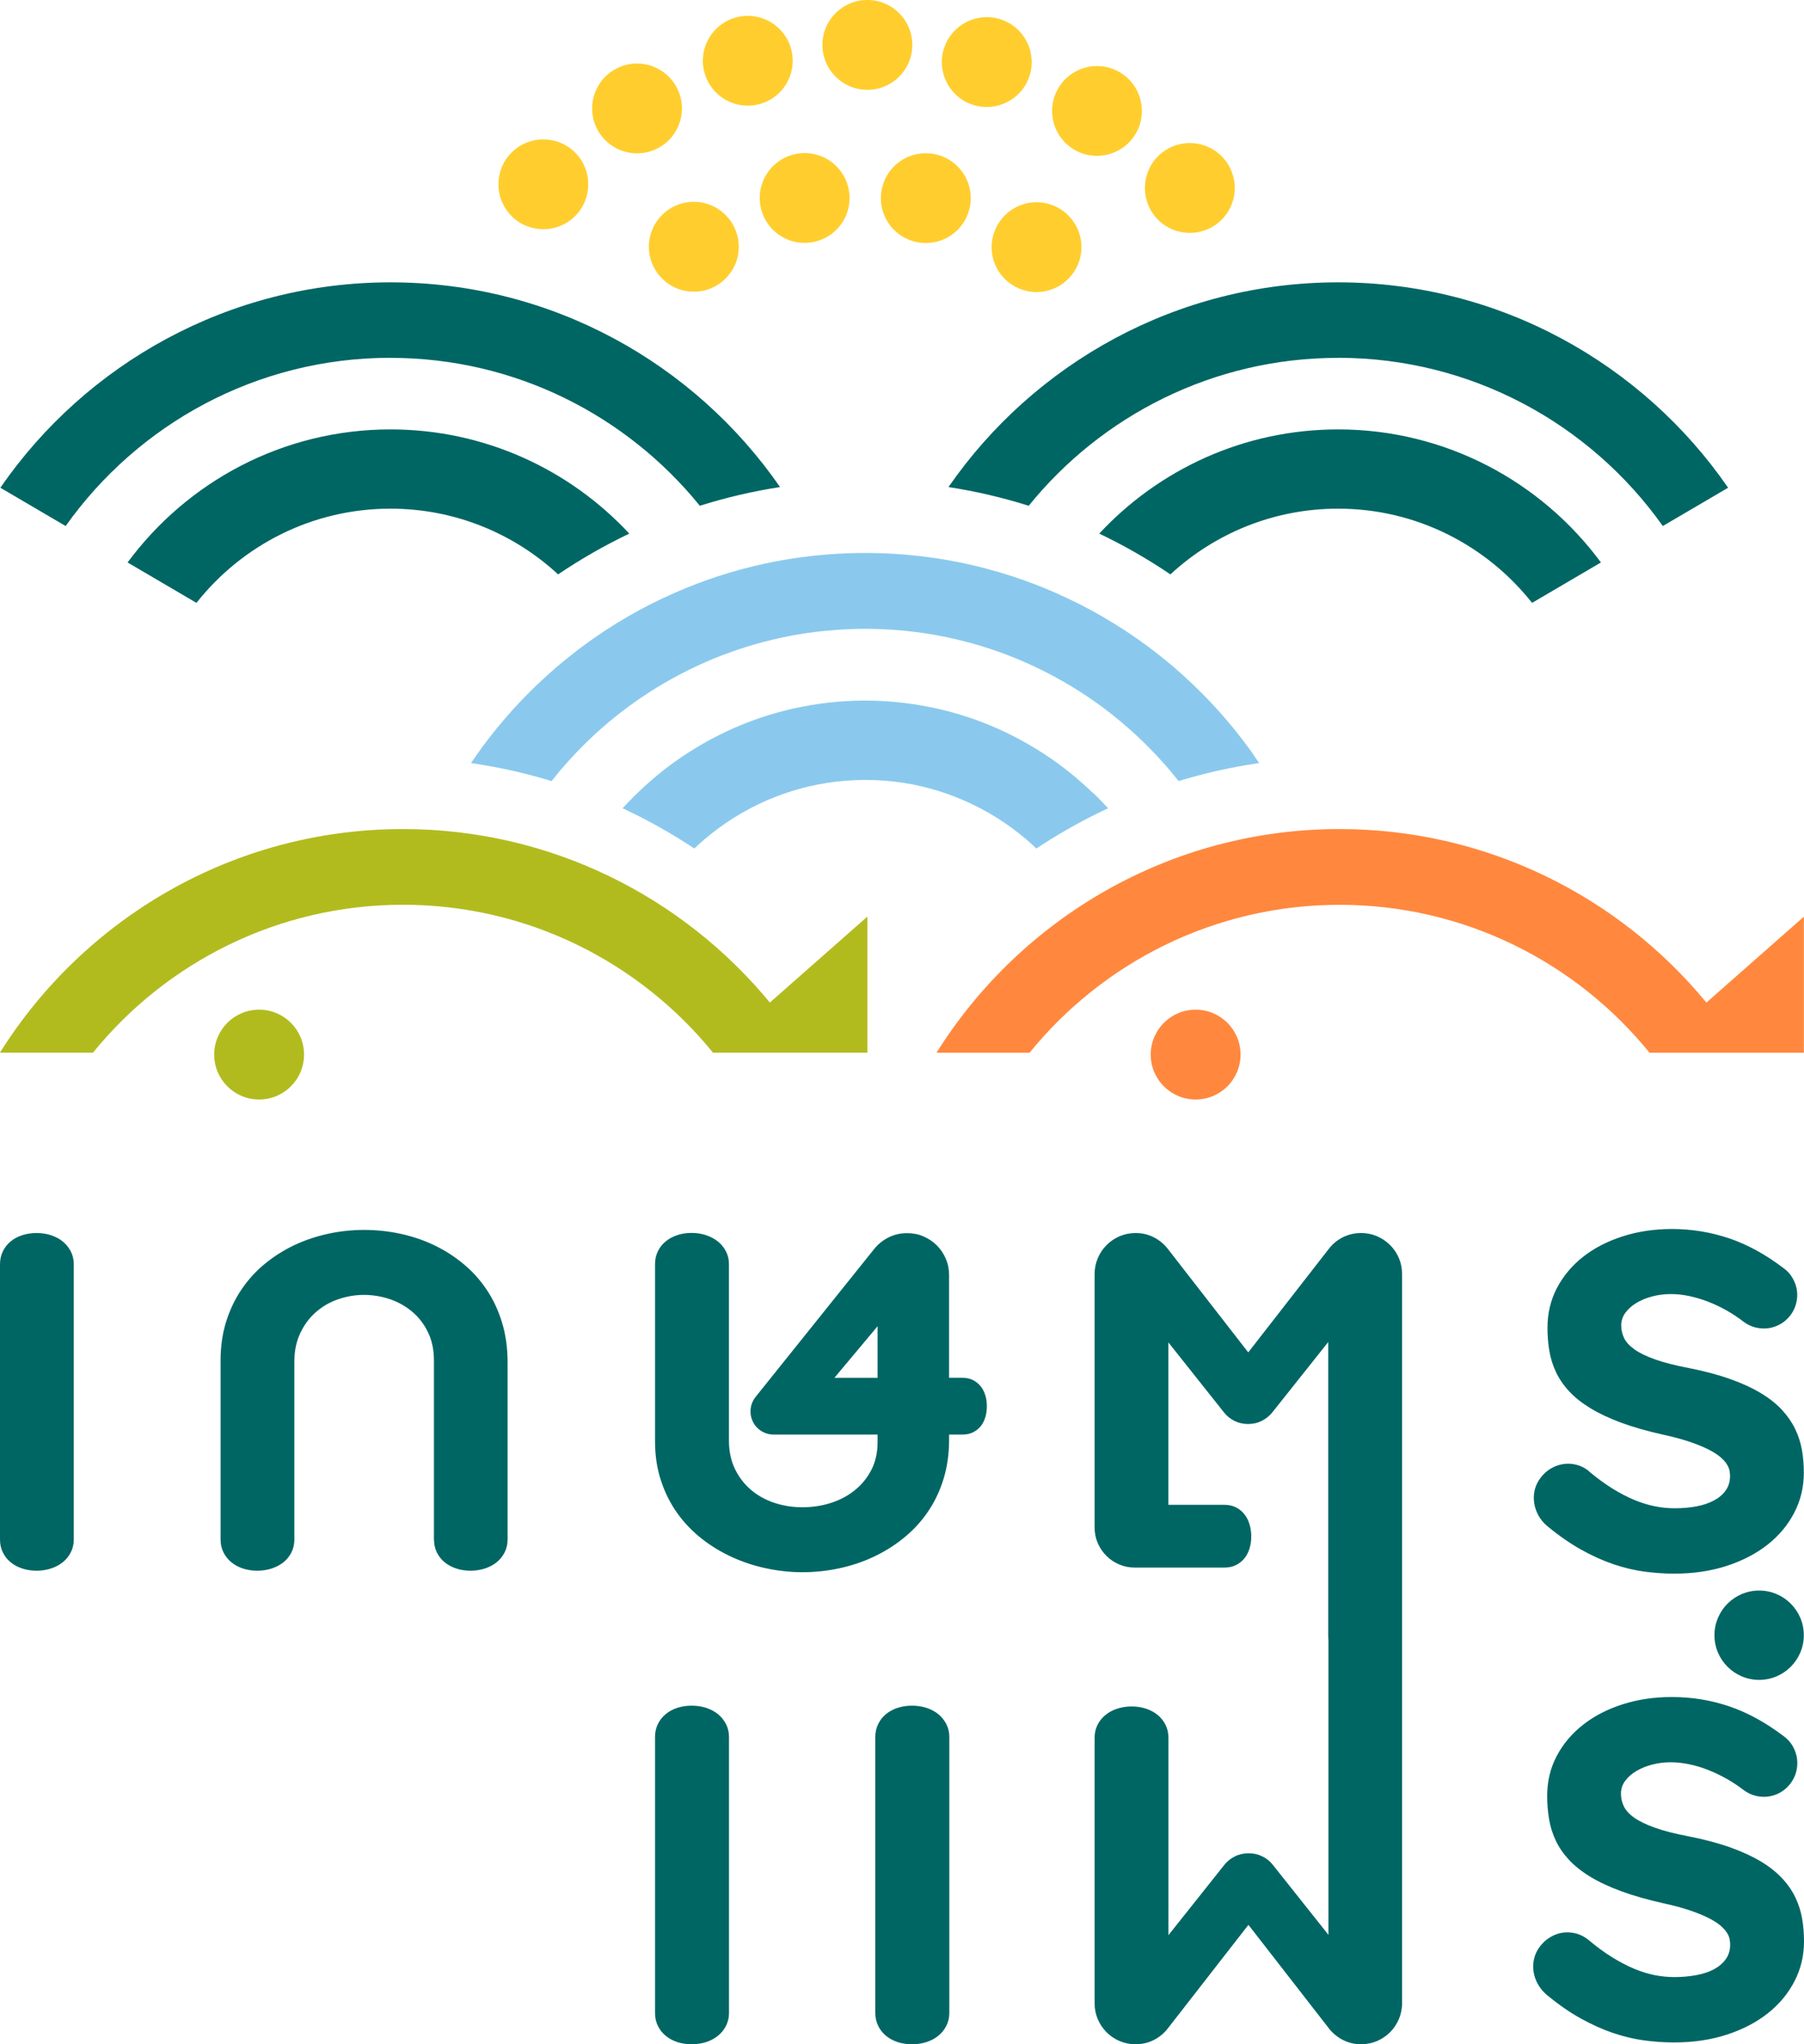
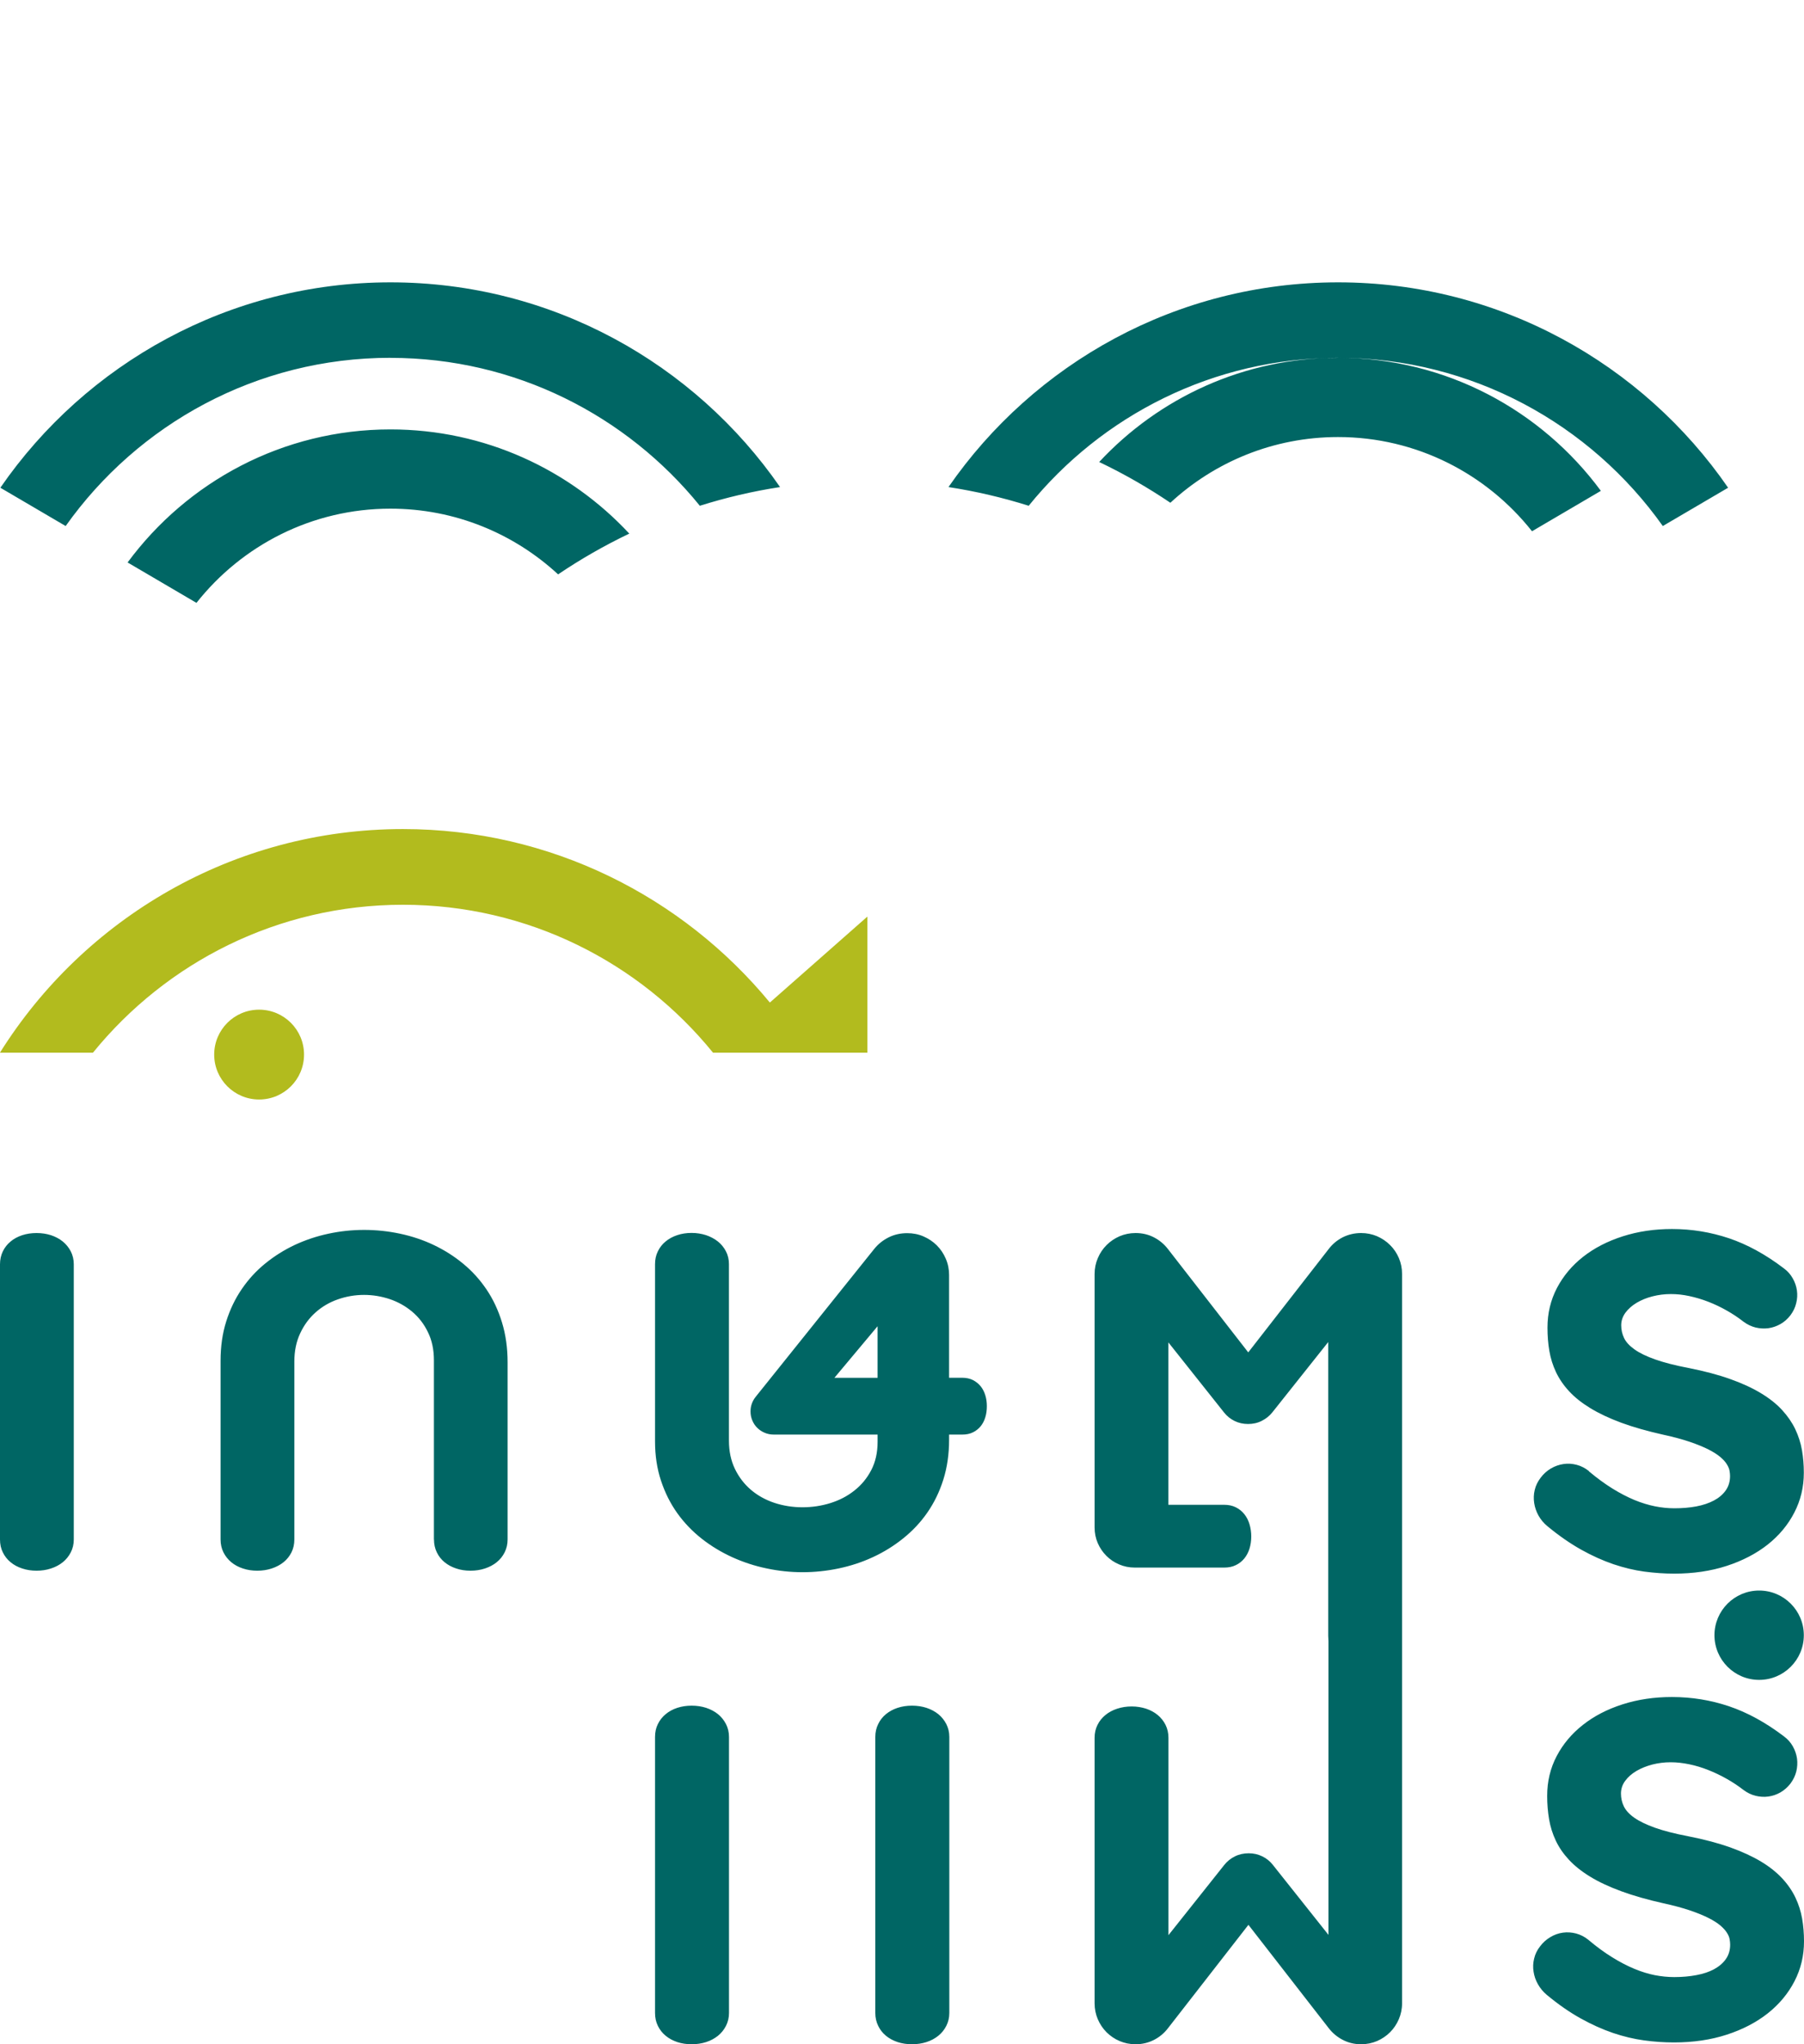
<svg xmlns="http://www.w3.org/2000/svg" id="b" width="300" height="340" viewBox="0 0 300 340">
  <defs>
    <style>.d{fill:#ff883e;}.e{fill:#ffce2e;}.f{fill:#b2bb1e;}.g{fill:#8ac9ed;}.h{fill:#006664;}</style>
  </defs>
  <g id="c">
    <path class="h" d="M299.97,271.97c0,4.1-3.33,7.43-7.43,7.43s-7.43-3.33-7.43-7.43,3.33-7.43,7.43-7.43,7.43,3.33,7.43,7.43M12.27,210.27c0-.78-.17-1.49-.5-2.14-.33-.64-.78-1.19-1.33-1.64-.56-.46-1.22-.8-1.96-1.05-.75-.24-1.54-.36-2.4-.36s-1.65.12-2.39.36c-.74.25-1.39.59-1.93,1.05-.55.45-.98,1-1.29,1.64C.16,208.78,0,209.49,0,210.27v45.78c0,.78.15,1.5.47,2.14.31.64.74,1.19,1.29,1.64.54.45,1.19.8,1.93,1.04.74.25,1.54.37,2.39.37s1.65-.12,2.4-.37c.75-.24,1.4-.59,1.96-1.04.56-.45,1-1,1.33-1.64s.5-1.36.5-2.14v-45.78ZM121.23,288.9v45.89c0,.79-.17,1.5-.5,2.15s-.78,1.2-1.33,1.65c-.57.45-1.22.81-1.97,1.05s-1.56.36-2.41.36-1.65-.12-2.39-.36c-.74-.25-1.39-.6-1.93-1.05-.56-.46-.98-1-1.3-1.65s-.47-1.37-.47-2.15v-45.89c0-.79.15-1.51.47-2.15.32-.65.75-1.2,1.3-1.65.54-.45,1.19-.81,1.93-1.05s1.53-.36,2.39-.36,1.66.12,2.41.36c.75.25,1.41.6,1.97,1.05.55.45,1,1.01,1.33,1.65.33.65.5,1.36.5,2.15h0ZM157.87,288.9v45.89c0,.79-.17,1.5-.5,2.15s-.77,1.2-1.33,1.65c-.56.45-1.22.81-1.97,1.05s-1.56.36-2.41.36-1.65-.12-2.39-.36c-.75-.25-1.39-.6-1.94-1.05-.55-.46-.98-1-1.29-1.65-.32-.65-.48-1.37-.48-2.15v-45.89c0-.79.16-1.51.48-2.15.31-.65.74-1.2,1.29-1.65.55-.45,1.2-.81,1.94-1.05s1.53-.36,2.39-.36,1.66.12,2.41.36c.75.25,1.41.6,1.97,1.05.55.45,1,1.01,1.33,1.65.33.65.5,1.36.5,2.15h0ZM72.16,256.06v-29.8c0-1.76-.32-3.32-.99-4.68-.65-1.36-1.53-2.5-2.63-3.42-1.09-.92-2.34-1.62-3.73-2.09-1.39-.46-2.79-.7-4.28-.7s-2.94.25-4.34.74-2.63,1.21-3.7,2.16c-1.07.95-1.93,2.11-2.57,3.49-.65,1.38-.97,2.94-.97,4.7v29.59c0,.78-.16,1.5-.48,2.14s-.76,1.19-1.32,1.64c-.56.45-1.21.79-1.96,1.04s-1.56.37-2.41.37-1.65-.12-2.39-.37c-.74-.24-1.38-.59-1.93-1.04-.54-.45-.98-1-1.3-1.64s-.48-1.36-.48-2.14v-29.73c0-2.37.31-4.55.94-6.54.63-1.99,1.49-3.79,2.6-5.4,1.1-1.61,2.4-3.03,3.91-4.25,1.5-1.22,3.14-2.25,4.91-3.08,1.76-.82,3.62-1.44,5.58-1.86,1.95-.42,3.91-.63,5.93-.63s4.01.21,5.98.63,3.83,1.04,5.6,1.88c1.76.84,3.4,1.87,4.89,3.11,1.5,1.23,2.79,2.66,3.89,4.29,1.1,1.63,1.95,3.45,2.57,5.48s.93,4.24.93,6.64v29.46c0,.78-.17,1.5-.49,2.14s-.76,1.19-1.32,1.64c-.55.45-1.2.79-1.95,1.04s-1.56.37-2.41.37-1.65-.12-2.38-.37c-.74-.24-1.38-.59-1.93-1.04s-.98-1-1.29-1.64-.47-1.36-.47-2.14h0ZM145.92,238.6h-17.25c-.54,0-1.04-.1-1.51-.3-.47-.2-.88-.47-1.23-.82-.35-.34-.62-.75-.82-1.22-.2-.47-.3-.97-.3-1.51,0-.46.07-.89.22-1.3s.36-.78.62-1.11l19.75-24.64c.65-.8,1.44-1.43,2.38-1.9s1.97-.7,3.08-.7c.96,0,1.86.17,2.71.54.85.37,1.6.87,2.22,1.49s1.13,1.37,1.49,2.22c.37.85.55,1.75.55,2.71v17.09h2.19c.67,0,1.26.13,1.77.38.5.26.93.59,1.28,1.02s.6.93.78,1.5c.18.58.26,1.17.26,1.83s-.08,1.28-.26,1.85c-.17.57-.43,1.07-.78,1.5-.35.42-.78.76-1.28,1-.5.25-1.09.37-1.77.37h-2.19v.86c0,2.4-.32,4.61-.96,6.64s-1.53,3.85-2.66,5.48c-1.13,1.63-2.47,3.05-4.02,4.29-1.54,1.24-3.22,2.28-5.02,3.11-1.8.84-3.7,1.46-5.69,1.88-2,.42-4.03.63-6.02.63s-3.99-.21-5.97-.63c-1.99-.41-3.89-1.04-5.71-1.86-1.82-.83-3.51-1.85-5.08-3.08-1.56-1.23-2.92-2.64-4.07-4.25s-2.05-3.41-2.71-5.41c-.66-1.98-.99-4.17-.99-6.53v-29.47c0-.78.15-1.49.47-2.14.31-.64.74-1.19,1.29-1.64.55-.46,1.19-.8,1.93-1.05s1.54-.37,2.39-.37,1.65.13,2.4.37c.74.25,1.4.6,1.97,1.05.56.45,1.01,1,1.34,1.64.34.65.5,1.36.5,2.14v29.34c0,1.76.33,3.33.99,4.7s1.55,2.53,2.66,3.48,2.41,1.67,3.89,2.17c1.48.49,3.05.74,4.67.74s3.17-.23,4.67-.7,2.83-1.16,3.99-2.09c1.17-.92,2.1-2.05,2.8-3.4s1.05-2.91,1.05-4.69v-1.2h-.02ZM138.76,229.16h7.18v-8.58l-7.18,8.58ZM264.23,244.71c1.35,1.13,2.66,2.09,3.92,2.87,1.26.78,2.48,1.41,3.65,1.9,1.17.48,2.31.83,3.41,1.05,1.09.22,2.17.33,3.23.33,1.3,0,2.51-.1,3.64-.31,1.12-.21,2.09-.54,2.93-.98.83-.44,1.49-1,1.97-1.68.48-.67.72-1.48.72-2.4,0-.26-.03-.56-.09-.9s-.22-.7-.46-1.08c-.24-.39-.6-.78-1.08-1.19-.48-.4-1.13-.82-1.95-1.24-.81-.41-1.83-.83-3.05-1.25s-2.7-.82-4.44-1.2c-2.67-.6-5.02-1.26-7.02-2s-3.71-1.55-5.14-2.42c-1.42-.87-2.6-1.8-3.52-2.8-.93-1-1.66-2.07-2.19-3.19s-.9-2.3-1.11-3.54c-.21-1.23-.31-2.52-.31-3.86,0-2.4.53-4.6,1.58-6.61,1.06-2.01,2.51-3.74,4.36-5.19s4.04-2.58,6.57-3.39c2.52-.81,5.25-1.22,8.19-1.22,3.28,0,6.43.52,9.48,1.54,3.05,1.03,6.09,2.69,9.11,4.99.63.46,1.13,1.02,1.49,1.67.37.64.6,1.31.7,2.02.1.7.06,1.41-.12,2.12-.17.72-.49,1.38-.96,2.01-.47.61-1.02,1.1-1.66,1.46s-1.3.59-2.01.69c-.71.09-1.42.05-2.13-.12-.71-.18-1.38-.5-2.01-.97-.87-.68-1.8-1.3-2.78-1.85-.98-.56-1.99-1.04-3.04-1.45-1.05-.41-2.1-.72-3.16-.95s-2.05-.34-3.1-.34-2.06.13-3.04.38c-.99.25-1.86.61-2.64,1.07-.77.46-1.39,1.01-1.86,1.64-.47.64-.71,1.35-.71,2.1s.16,1.46.48,2.13c.32.67.91,1.3,1.74,1.89.84.6,1.98,1.15,3.42,1.66s3.29.99,5.53,1.42c2.64.52,4.96,1.13,6.94,1.84,1.98.7,3.69,1.49,5.11,2.35,1.43.86,2.6,1.79,3.52,2.79.93,1.01,1.66,2.07,2.2,3.19.53,1.12.91,2.29,1.12,3.51s.31,2.46.31,3.75c0,2.37-.52,4.57-1.58,6.62-1.05,2.04-2.52,3.81-4.42,5.32-1.9,1.5-4.18,2.69-6.82,3.55-2.64.86-5.56,1.29-8.74,1.29-1.63,0-3.29-.12-4.97-.34-1.68-.23-3.39-.64-5.14-1.23-1.75-.6-3.54-1.4-5.36-2.42-1.82-1.02-3.7-2.32-5.61-3.9-.61-.5-1.1-1.09-1.48-1.76-.37-.67-.61-1.36-.72-2.09-.11-.72-.09-1.45.09-2.18.17-.74.51-1.41.99-2.04.47-.63,1.04-1.14,1.7-1.53s1.36-.63,2.09-.74,1.46-.06,2.19.13c.73.19,1.41.54,2.04,1.04M264.17,322.66c1.36,1.14,2.67,2.1,3.94,2.88,1.26.79,2.49,1.42,3.66,1.91s2.31.84,3.41,1.06c1.1.21,2.19.32,3.25.32,1.31,0,2.53-.11,3.65-.32,1.13-.21,2.11-.53,2.95-.98.83-.45,1.49-1.01,1.97-1.69s.72-1.48.72-2.41c0-.26-.03-.56-.09-.9-.06-.35-.21-.71-.46-1.09-.24-.38-.6-.78-1.08-1.19s-1.13-.82-1.95-1.24c-.82-.41-1.84-.84-3.06-1.25-1.22-.42-2.7-.82-4.44-1.2-2.69-.6-5.03-1.27-7.04-2.01-2.01-.74-3.73-1.54-5.16-2.42-1.43-.87-2.6-1.81-3.53-2.81s-1.66-2.06-2.19-3.19c-.53-1.12-.9-2.3-1.11-3.54-.21-1.25-.32-2.54-.32-3.88,0-2.4.52-4.62,1.58-6.63,1.06-2.02,2.52-3.75,4.37-5.2,1.86-1.47,4.05-2.6,6.58-3.41,2.52-.81,5.26-1.22,8.21-1.22,3.28,0,6.44.51,9.5,1.54,3.05,1.03,6.09,2.69,9.13,5,.63.47,1.13,1.03,1.49,1.68.36.64.59,1.32.69,2.03.09.7.05,1.42-.12,2.13-.18.71-.5,1.38-.97,2.01-.47.61-1.03,1.1-1.66,1.47-.63.36-1.3.59-2.01.69s-1.42.05-2.13-.12c-.72-.18-1.38-.5-2.01-.97-.88-.68-1.81-1.3-2.79-1.85-.99-.56-2.01-1.05-3.05-1.46-1.05-.42-2.1-.74-3.17-.96-1.06-.22-2.06-.34-3.11-.34s-2.07.13-3.05.38c-.98.26-1.86.61-2.64,1.07s-1.4,1.01-1.87,1.65c-.48.64-.7,1.37-.7,2.11s.16,1.46.48,2.13c.33.67.9,1.3,1.74,1.89s1.98,1.14,3.43,1.66c1.44.51,3.29.99,5.54,1.42,2.65.52,4.98,1.14,6.96,1.84,1.99.72,3.7,1.5,5.13,2.36s2.6,1.8,3.53,2.8c.93,1,1.66,2.06,2.2,3.19.54,1.13.91,2.3,1.12,3.52s.31,2.48.31,3.77c0,2.37-.52,4.58-1.58,6.63s-2.53,3.82-4.43,5.33c-1.91,1.51-4.19,2.7-6.84,3.56-2.64.86-5.57,1.29-8.76,1.29-1.64,0-3.3-.11-4.98-.34-1.69-.23-3.41-.64-5.16-1.23-1.75-.6-3.55-1.4-5.38-2.42-1.84-1.02-3.71-2.32-5.63-3.91-.61-.51-1.1-1.1-1.48-1.77-.38-.67-.62-1.36-.73-2.09-.12-.72-.09-1.45.09-2.18.17-.74.5-1.42.99-2.04.47-.63,1.04-1.14,1.7-1.53.66-.4,1.36-.65,2.09-.75.73-.1,1.47-.05,2.2.14.73.2,1.41.54,2.04,1.05M220.88,272.09v-48.88l-9.29,11.69c-.47.59-1.05,1.06-1.75,1.41-.69.36-1.47.53-2.29.53s-1.57-.17-2.26-.51c-.68-.34-1.26-.8-1.73-1.4l-9.26-11.66v27.01h9.29c.73,0,1.37.14,1.93.42s1.03.66,1.41,1.14c.38.47.67,1.04.86,1.68.19.64.29,1.32.29,2.03s-.1,1.39-.29,2.01c-.19.62-.48,1.17-.86,1.64-.38.47-.86.85-1.41,1.11-.56.28-1.2.41-1.93.41h-14.87c-.93,0-1.79-.17-2.6-.52-.81-.34-1.52-.82-2.13-1.43-.61-.61-1.09-1.32-1.44-2.13-.35-.81-.52-1.68-.52-2.6v-42.15c0-.94.18-1.82.54-2.65.35-.83.84-1.55,1.46-2.17s1.34-1.1,2.16-1.46c.83-.35,1.71-.53,2.65-.53,1.1,0,2.11.23,3.04.71.93.48,1.72,1.13,2.36,1.97l13.34,17.17,13.36-17.17c.63-.83,1.41-1.49,2.35-1.97.95-.47,1.96-.71,3.06-.71.94,0,1.82.18,2.65.53.82.36,1.55.85,2.16,1.46.63.62,1.11,1.34,1.47,2.17.35.83.53,1.71.53,2.65v121.3c0,.94-.19,1.83-.54,2.65-.36.83-.84,1.55-1.46,2.17-.61.61-1.34,1.1-2.16,1.46-.83.35-1.71.53-2.65.53-1.1,0-2.11-.24-3.04-.72-.93-.48-1.72-1.14-2.36-1.97l-13.34-17.17-13.36,17.17c-.63.83-1.41,1.49-2.35,1.97s-1.96.72-3.06.72c-.95,0-1.82-.18-2.65-.53s-1.55-.85-2.17-1.46c-.62-.62-1.1-1.34-1.46-2.17-.35-.83-.53-1.71-.53-2.65v-44.16c0-.79.16-1.5.48-2.14.32-.65.77-1.2,1.32-1.65.56-.46,1.22-.81,1.96-1.05.76-.25,1.56-.37,2.41-.37s1.65.13,2.39.37c.74.25,1.39.6,1.93,1.05.55.46.99,1,1.31,1.65.32.65.48,1.36.48,2.14v32.83l9.29-11.69c.47-.59,1.05-1.06,1.75-1.41.7-.35,1.48-.52,2.3-.52s1.57.17,2.26.51c.69.33,1.27.8,1.74,1.39l9.27,11.67v-48.83" />
-     <path class="e" d="M115.15,48.51c-4.12-.13-7.37-3.57-7.24-7.7.13-4.12,3.57-7.37,7.7-7.24,4.12.13,7.36,3.57,7.24,7.7-.13,4.13-3.57,7.37-7.69,7.24M85.08,35.95c2.92,2.91,7.65,2.9,10.57-.02,2.91-2.92,2.9-7.66-.02-10.57s-7.66-2.9-10.57.02c-2.91,2.93-2.9,7.66.03,10.56M99.43,21.7c2.02,3.59,6.58,4.87,10.17,2.84,3.6-2.02,4.87-6.58,2.84-10.17-2.02-3.59-6.58-4.87-10.17-2.84s-4.87,6.58-2.84,10.17M117.1,11.87c.97,4.01,5.01,6.47,9.02,5.49,4.01-.97,6.47-5.01,5.49-9.02s-5.01-6.47-9.02-5.49c-4.01.97-6.47,5.01-5.5,9.02M136.77,7.2c-.15,4.12,3.07,7.58,7.2,7.74,4.12.15,7.59-3.07,7.74-7.2.15-4.12-3.07-7.59-7.2-7.74-4.12-.15-7.59,3.07-7.74,7.2M156.98,8.04c-1.26,3.93.9,8.14,4.83,9.4,3.93,1.26,8.14-.9,9.4-4.83s-.9-8.14-4.83-9.4c-3.93-1.26-8.13.9-9.39,4.83M176.2,14.33c-2.28,3.44-1.34,8.07,2.1,10.35s8.07,1.34,10.35-2.1c2.28-3.44,1.34-8.08-2.1-10.35-3.44-2.28-8.07-1.34-10.35,2.1M192.99,25.6c-3.13,2.69-3.48,7.41-.79,10.54,2.69,3.13,7.41,3.48,10.54.79,3.13-2.69,3.48-7.41.79-10.54s-7.41-3.48-10.54-.79M130.59,39.67c3.72,1.78,8.18.2,9.96-3.52,1.78-3.72.2-8.18-3.52-9.96-3.72-1.78-8.18-.2-9.96,3.52-1.78,3.72-.2,8.18,3.52,9.96M148.29,37.82c2.69,3.13,7.4,3.49,10.54.8,3.13-2.69,3.49-7.4.8-10.53-2.69-3.13-7.41-3.49-10.54-.8-3.13,2.69-3.49,7.4-.8,10.53M165.22,43.27c1.2,3.95,5.37,6.18,9.32,4.98s6.18-5.37,4.98-9.31c-1.2-3.95-5.36-6.18-9.31-4.98s-6.18,5.37-4.98,9.32" />
-     <path class="g" d="M208.42,125.5c.33.47.65.93.97,1.41-.75.11-1.5.23-2.25.36-3.8.65-7.52,1.53-11.14,2.64-.89-1.12-1.81-2.22-2.77-3.28-.34-.38-.68-.75-1.03-1.12-2.73-2.9-5.72-5.56-8.93-7.94-.32-.24-.64-.47-.97-.7-3.38-2.41-6.99-4.5-10.79-6.25-.36-.17-.73-.33-1.09-.49-3.62-1.59-7.41-2.86-11.33-3.78-.53-.13-1.07-.24-1.61-.36-1.23-.26-2.46-.48-3.71-.67-2.39-.36-4.83-.59-7.3-.68-.86-.03-1.73-.06-2.6-.06s-1.73.02-2.6.06c-2.47.1-4.91.32-7.31.68-1.25.19-2.49.41-3.71.67-.54.11-1.08.23-1.61.36-3.92.92-7.71,2.2-11.33,3.78-.37.16-.73.32-1.09.49-3.81,1.75-7.42,3.84-10.8,6.25-.33.23-.64.46-.97.7-3.21,2.37-6.2,5.03-8.93,7.94-.35.37-.69.74-1.03,1.12-.96,1.06-1.88,2.16-2.77,3.28-3.62-1.11-7.35-1.99-11.14-2.64-.75-.13-1.5-.25-2.25-.36.32-.47.64-.94.97-1.41,2.53-3.58,5.35-6.94,8.42-10.05,1.09-1.1,2.21-2.17,3.37-3.21,1.85-1.67,3.78-3.24,5.78-4.73,1.23-.91,2.48-1.79,3.76-2.63,2.4-1.58,4.9-3.03,7.47-4.34,1.36-.69,2.74-1.34,4.15-1.96,2.28-1,4.61-1.89,6.99-2.68,1.47-.48,2.96-.93,4.46-1.32,4.19-1.11,8.52-1.88,12.96-2.28.48-.04.96-.09,1.45-.12,1.9-.14,3.82-.21,5.76-.21s3.86.07,5.76.21c.49.03.97.08,1.45.12,4.43.4,8.76,1.17,12.96,2.28,1.5.4,2.99.84,4.46,1.32,2.38.79,4.72,1.68,6.99,2.68,1.4.62,2.79,1.27,4.15,1.96,2.57,1.31,5.07,2.77,7.47,4.34,1.28.84,2.54,1.72,3.77,2.63,2,1.49,3.93,3.06,5.78,4.73,1.15,1.04,2.27,2.11,3.36,3.21,3.07,3.11,5.9,6.47,8.42,10.05M181.71,131.86c-2.43-2.36-5.08-4.49-7.92-6.36-1.79-1.18-3.66-2.26-5.59-3.23-3.05-1.53-6.26-2.78-9.61-3.72-.66-.19-1.32-.36-1.99-.52-.28-.07-.56-.13-.84-.19-3.76-.84-7.66-1.3-11.66-1.32h-.46c-4.01.02-7.91.48-11.66,1.32-.28.06-.56.13-.84.19-.67.16-1.33.34-1.99.52-3.34.94-6.56,2.19-9.6,3.72-1.93.97-3.8,2.05-5.59,3.23-2.84,1.87-5.48,4.01-7.92,6.36-.53.51-1.05,1.04-1.56,1.57-.31.33-.64.66-.94,1,.62.29,1.24.59,1.85.89,3.49,1.73,6.86,3.67,10.08,5.81.26-.25.52-.5.78-.74.62-.56,1.26-1.09,1.91-1.62,3.3-2.64,7-4.79,11.01-6.32.73-.28,1.47-.54,2.22-.78.14-.05.28-.09.42-.14,3.75-1.15,7.73-1.78,11.85-1.81h.48c4.12.02,8.1.65,11.85,1.81.14.04.28.09.43.14.75.24,1.49.5,2.22.78,4.01,1.54,7.71,3.68,11.01,6.32.65.52,1.29,1.05,1.91,1.62.27.24.52.49.78.74,3.22-2.14,6.58-4.08,10.08-5.81.61-.3,1.23-.6,1.85-.89-.31-.34-.63-.66-.94-1-.51-.54-1.03-1.06-1.56-1.57" />
    <path class="f" d="M50.56,175.4c0,4.13-3.34,7.47-7.47,7.47s-7.47-3.35-7.47-7.47,3.34-7.47,7.47-7.47,7.47,3.34,7.47,7.47M128.03,166.75c-14.51-17.61-36.47-28.86-61.02-28.86-28.22,0-53.03,14.87-67.02,37.19h15.47c12.18-15,30.76-24.6,51.55-24.6s39.38,9.6,51.56,24.6h25.67v-22.63l-16.21,14.29h0Z" />
-     <path class="d" d="M206.3,175.4c0,4.13-3.34,7.47-7.47,7.47s-7.47-3.35-7.47-7.47,3.34-7.47,7.47-7.47,7.47,3.34,7.47,7.47M283.77,166.75c-14.51-17.61-36.47-28.86-61.01-28.86-28.22,0-53.04,14.87-67.02,37.2h15.47c12.18-15,30.77-24.6,51.55-24.6s39.38,9.6,51.55,24.6h25.67v-22.63l-16.21,14.29h0Z" />
-     <path class="h" d="M222.52,59.52c-20.76,0-39.31,9.61-51.45,24.6-4.32-1.36-8.78-2.41-13.34-3.11,14.22-20.56,37.96-34.05,64.79-34.05s50.65,13.54,64.86,34.16l-10.86,6.37c-12-16.92-31.74-27.98-54.01-27.98M222.52,71.42c-15.67,0-29.8,6.67-39.72,17.33,4.13,1.97,8.08,4.24,11.84,6.78,7.33-6.78,17.13-10.93,27.88-10.93,13.07,0,24.72,6.14,32.26,15.67l11.45-6.72c-9.89-13.41-25.8-22.13-43.7-22.13M64.93,59.52c20.76,0,39.3,9.61,51.45,24.6,4.32-1.36,8.77-2.41,13.34-3.11-14.22-20.56-37.96-34.05-64.79-34.05S14.27,60.51.06,81.12l10.86,6.37c12-16.92,31.73-27.98,54.01-27.98M64.93,71.42c-17.91,0-33.81,8.72-43.71,22.13l11.45,6.72c7.54-9.54,19.19-15.67,32.26-15.67,10.75,0,20.55,4.15,27.88,10.93,3.76-2.54,7.72-4.81,11.84-6.78-9.91-10.65-24.05-17.33-39.72-17.33" />
+     <path class="h" d="M222.52,59.52c-20.76,0-39.31,9.61-51.45,24.6-4.32-1.36-8.78-2.41-13.34-3.11,14.22-20.56,37.96-34.05,64.79-34.05s50.65,13.54,64.86,34.16l-10.86,6.37c-12-16.92-31.74-27.98-54.01-27.98c-15.67,0-29.8,6.67-39.72,17.33,4.13,1.97,8.08,4.24,11.84,6.78,7.33-6.78,17.13-10.93,27.88-10.93,13.07,0,24.72,6.14,32.26,15.67l11.45-6.72c-9.89-13.41-25.8-22.13-43.7-22.13M64.93,59.52c20.76,0,39.3,9.61,51.45,24.6,4.32-1.36,8.77-2.41,13.34-3.11-14.22-20.56-37.96-34.05-64.79-34.05S14.27,60.51.06,81.12l10.86,6.37c12-16.92,31.73-27.98,54.01-27.98M64.93,71.42c-17.91,0-33.81,8.72-43.71,22.13l11.45,6.72c7.54-9.54,19.19-15.67,32.26-15.67,10.75,0,20.55,4.15,27.88,10.93,3.76-2.54,7.72-4.81,11.84-6.78-9.91-10.65-24.05-17.33-39.72-17.33" />
  </g>
</svg>